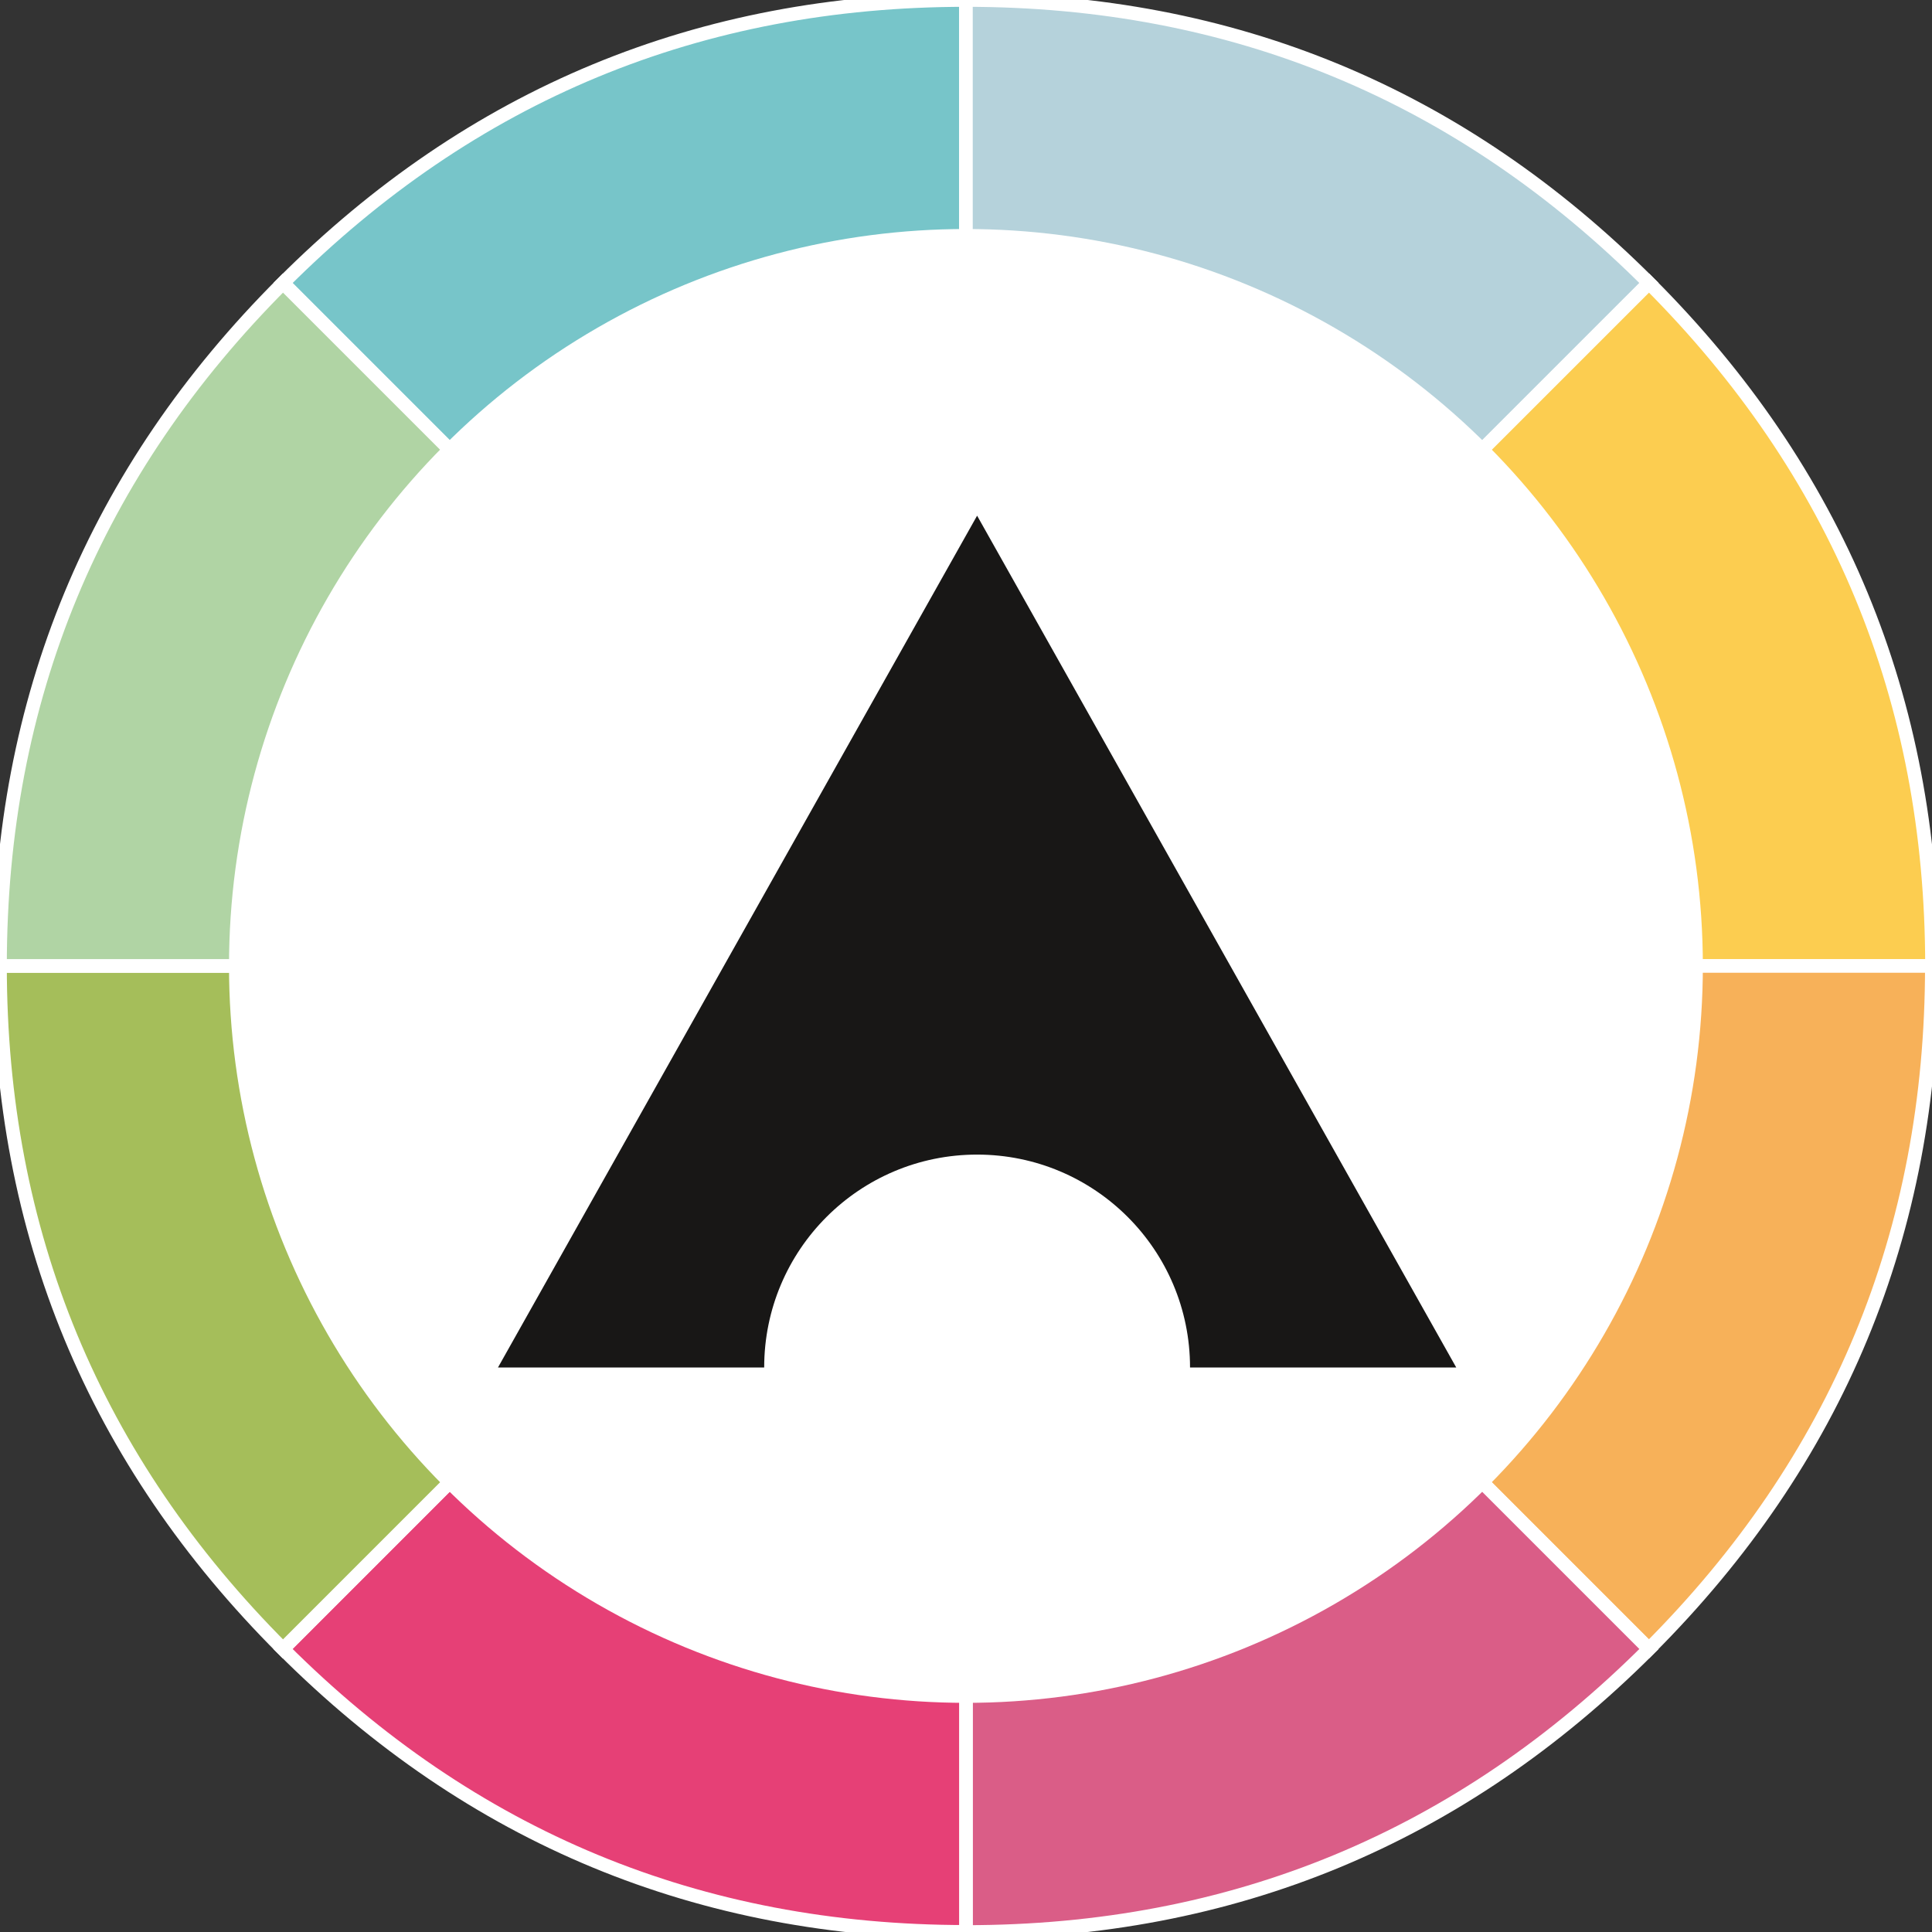
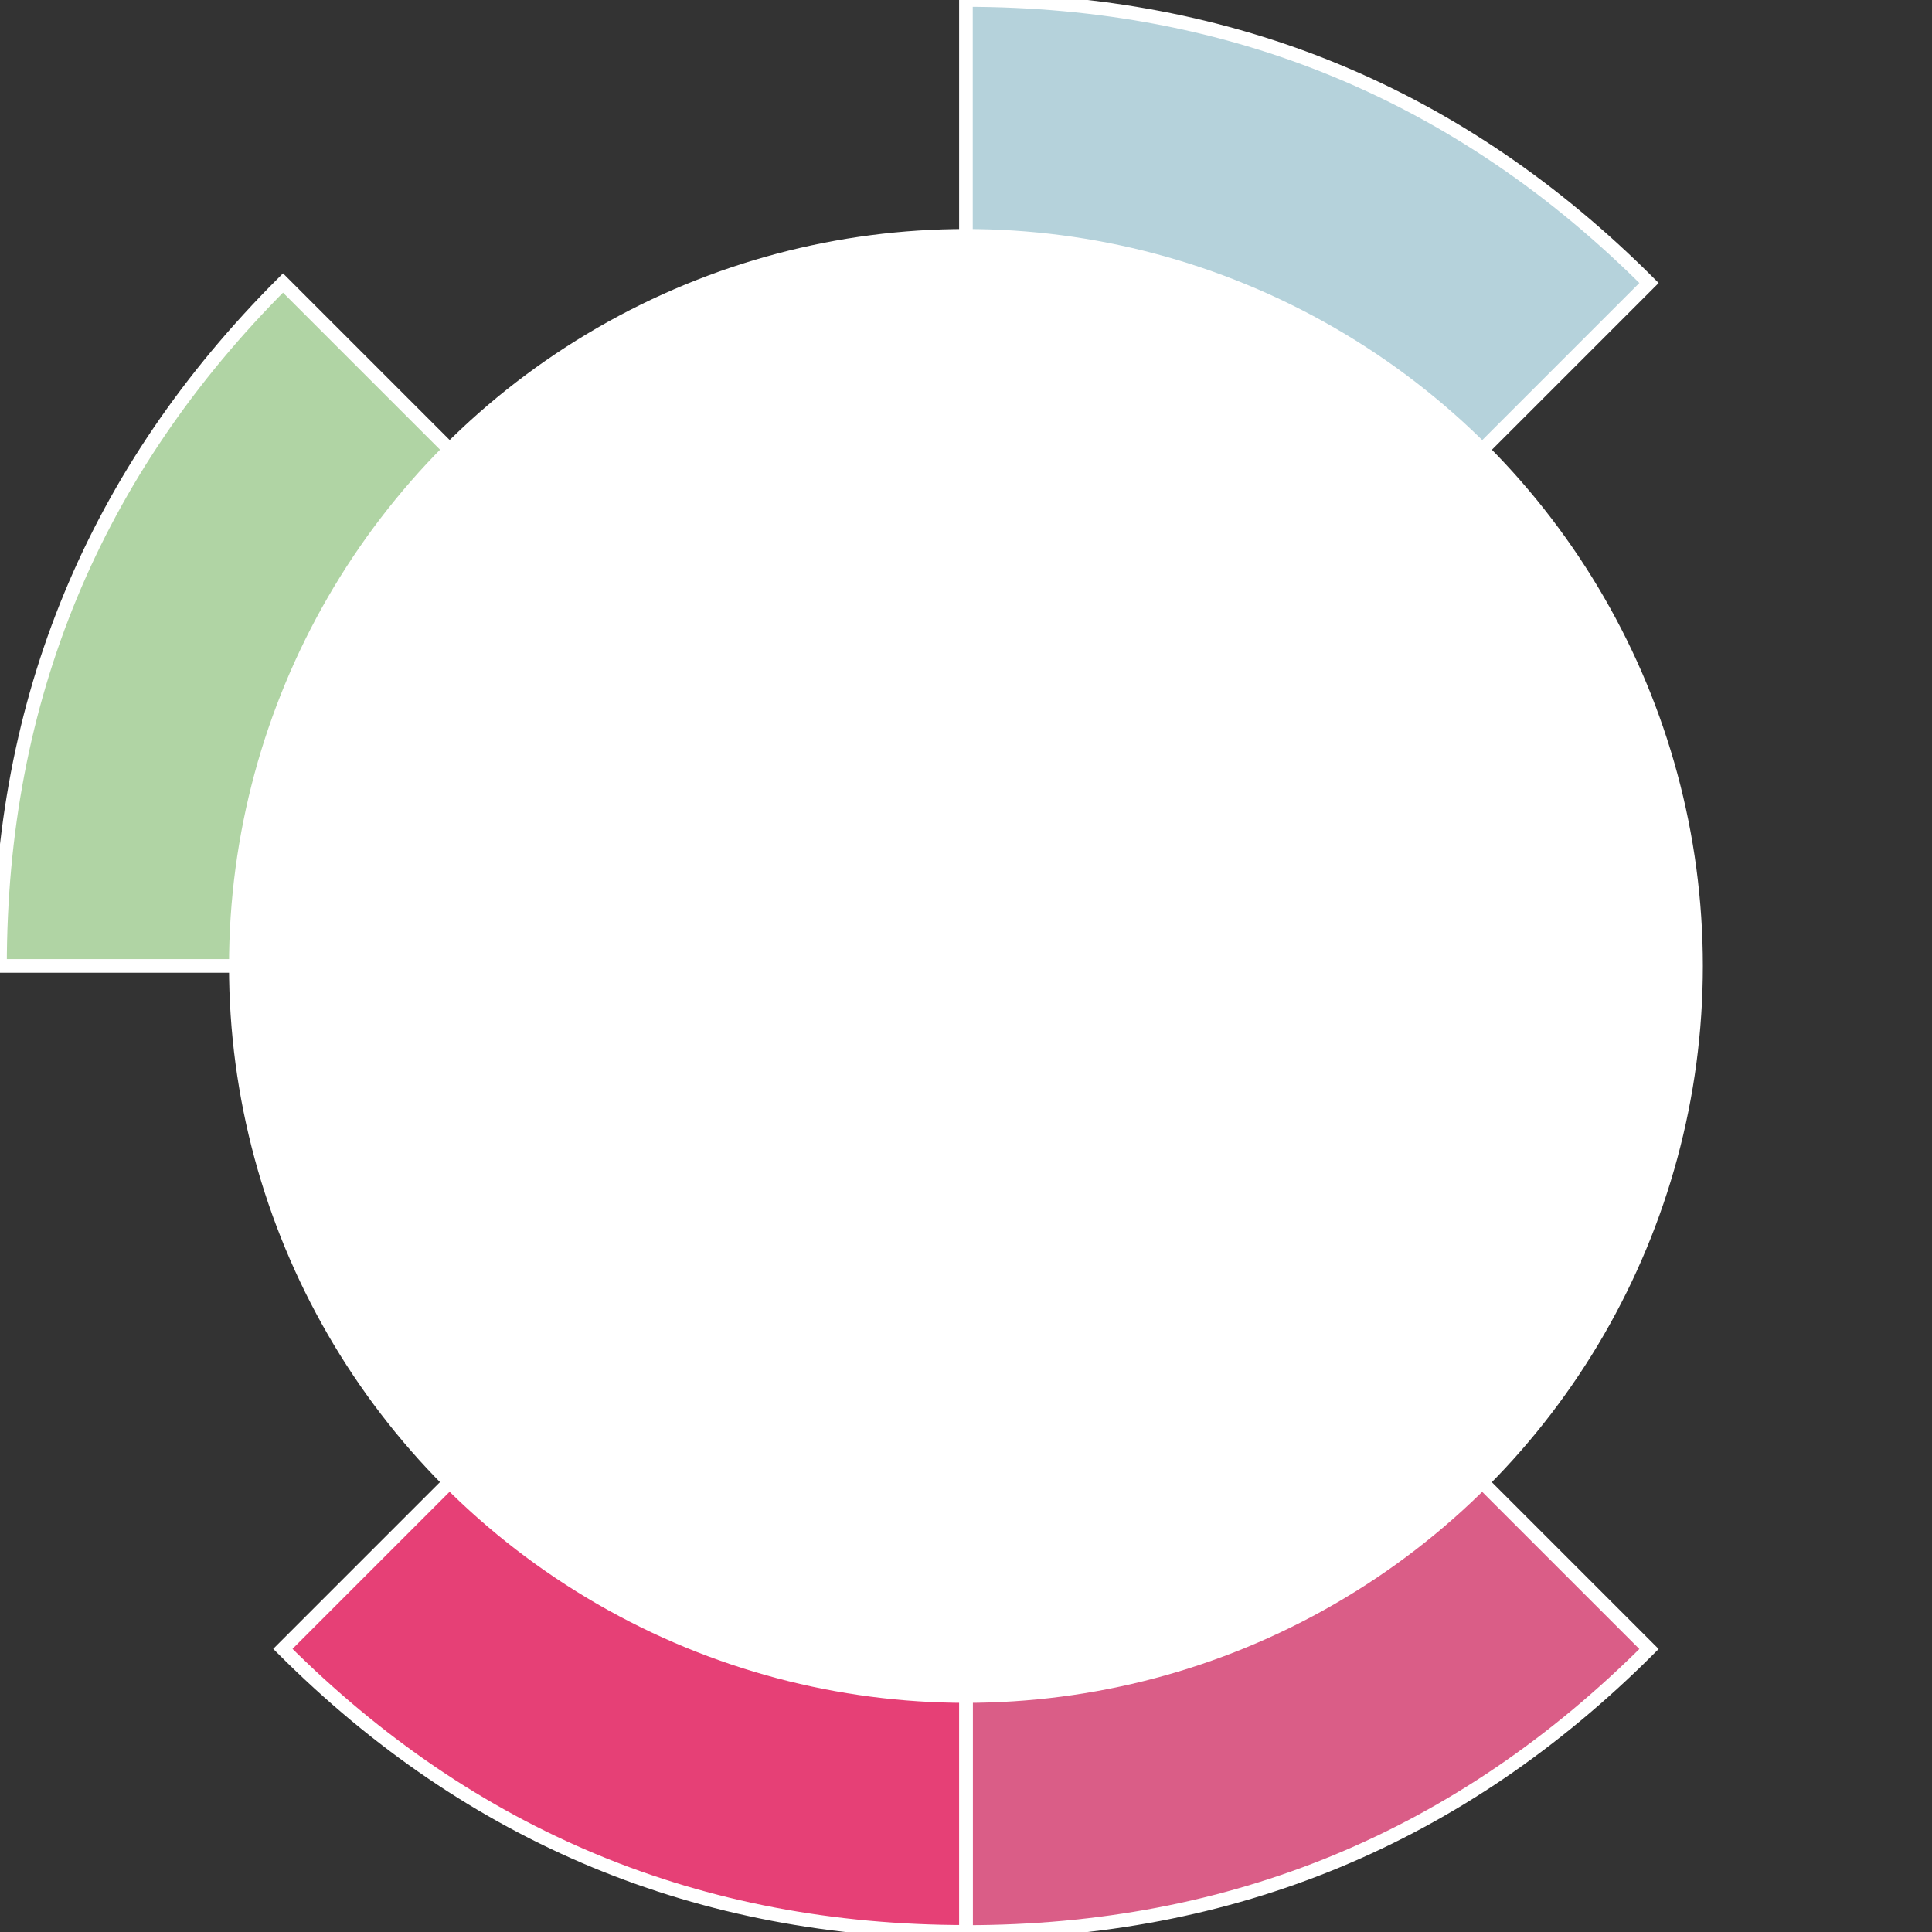
<svg xmlns="http://www.w3.org/2000/svg" id="a" viewBox="0 0 141.73 141.73">
  <rect x="0" y="0" width="141.73" height="141.73" fill="#333333" stroke="none" />
  <defs>
    <style>.n{fill:#a5be5a;}.n,.o,.p,.q,.r,.s,.t,.u{stroke:#fff;stroke-miterlimit:10;}.v{fill:#fff;}.o{fill:#fccd50;}.p{fill:#e64076;}.q{fill:#b5d2db;}.r{fill:#da5d87;}.s{fill:#b0d4a4;}.w{fill:#181716;}.t{fill:#f7b159;}.u{fill:#77c5c9;}</style>
  </defs>
  <g id="b">
-     <path id="c" class="u" d="M70.86,70.86L20.76,20.76C34.59,6.92,51.3,0,70.86,0V70.86Z" />
    <path id="d" class="q" d="M70.86,70.86V0C90.43,0,107.14,6.92,120.97,20.76l-50.11,50.11Z" />
-     <path id="e" class="o" d="M70.86,70.86L120.97,20.76c13.84,13.84,20.76,30.54,20.76,50.11H70.86Z" />
-     <path id="f" class="t" d="M70.86,70.86h70.86c0,19.57-6.92,36.27-20.76,50.11l-50.11-50.11Z" />
    <path id="g" class="r" d="M70.86,70.86l50.11,50.11c-13.84,13.84-30.54,20.76-50.11,20.76V70.86Z" />
    <path id="h" class="p" d="M70.86,70.86v70.86c-19.57,0-36.27-6.92-50.11-20.76l50.11-50.11Z" />
-     <path id="i" class="n" d="M70.86,70.86L20.76,120.97C6.92,107.14,0,90.43,0,70.86H70.86Z" />
    <path id="j" class="s" d="M70.86,70.86H0C0,51.3,6.92,34.59,20.76,20.76l50.11,50.11Z" />
    <circle id="k" class="v" cx="70.86" cy="70.86" r="54.06" />
-     <path id="l" class="w" d="M71.68,37.83l-35.15,62.49h19.53c0-8.63,6.99-15.62,15.62-15.62s15.62,6.99,15.62,15.62h19.53l-35.15-62.49Z" />
  </g>
  <g id="m" />
</svg>